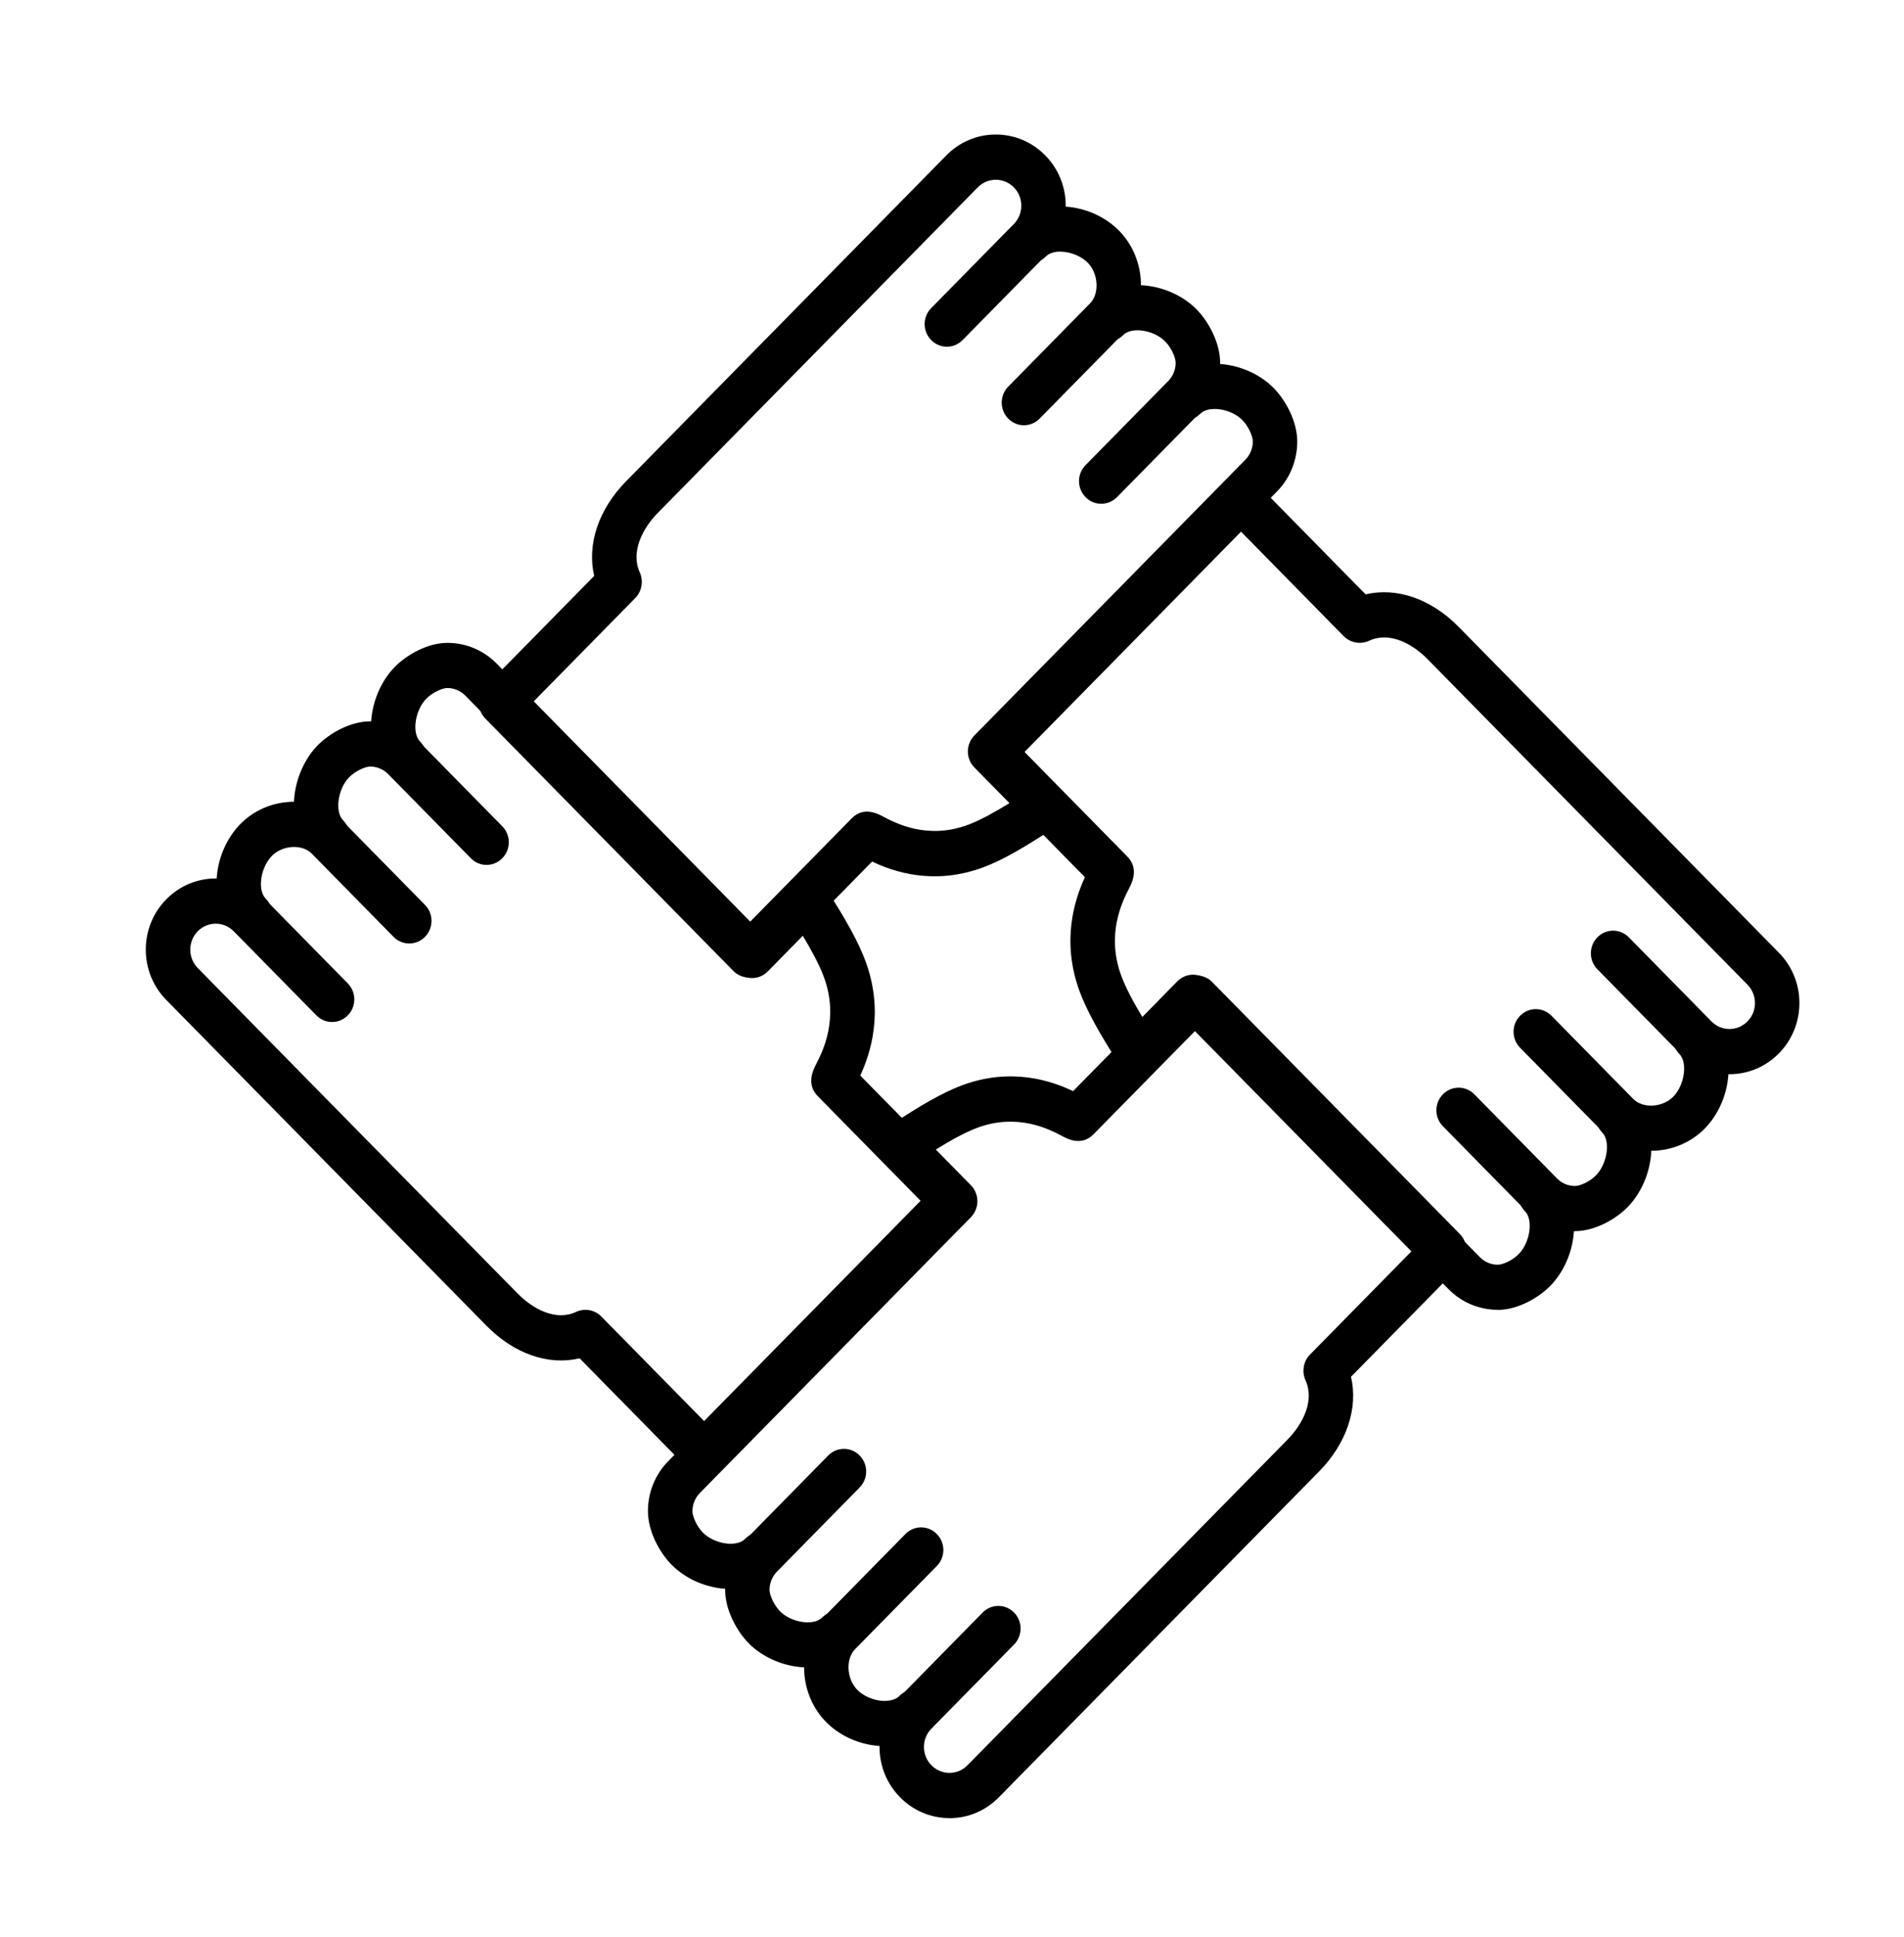
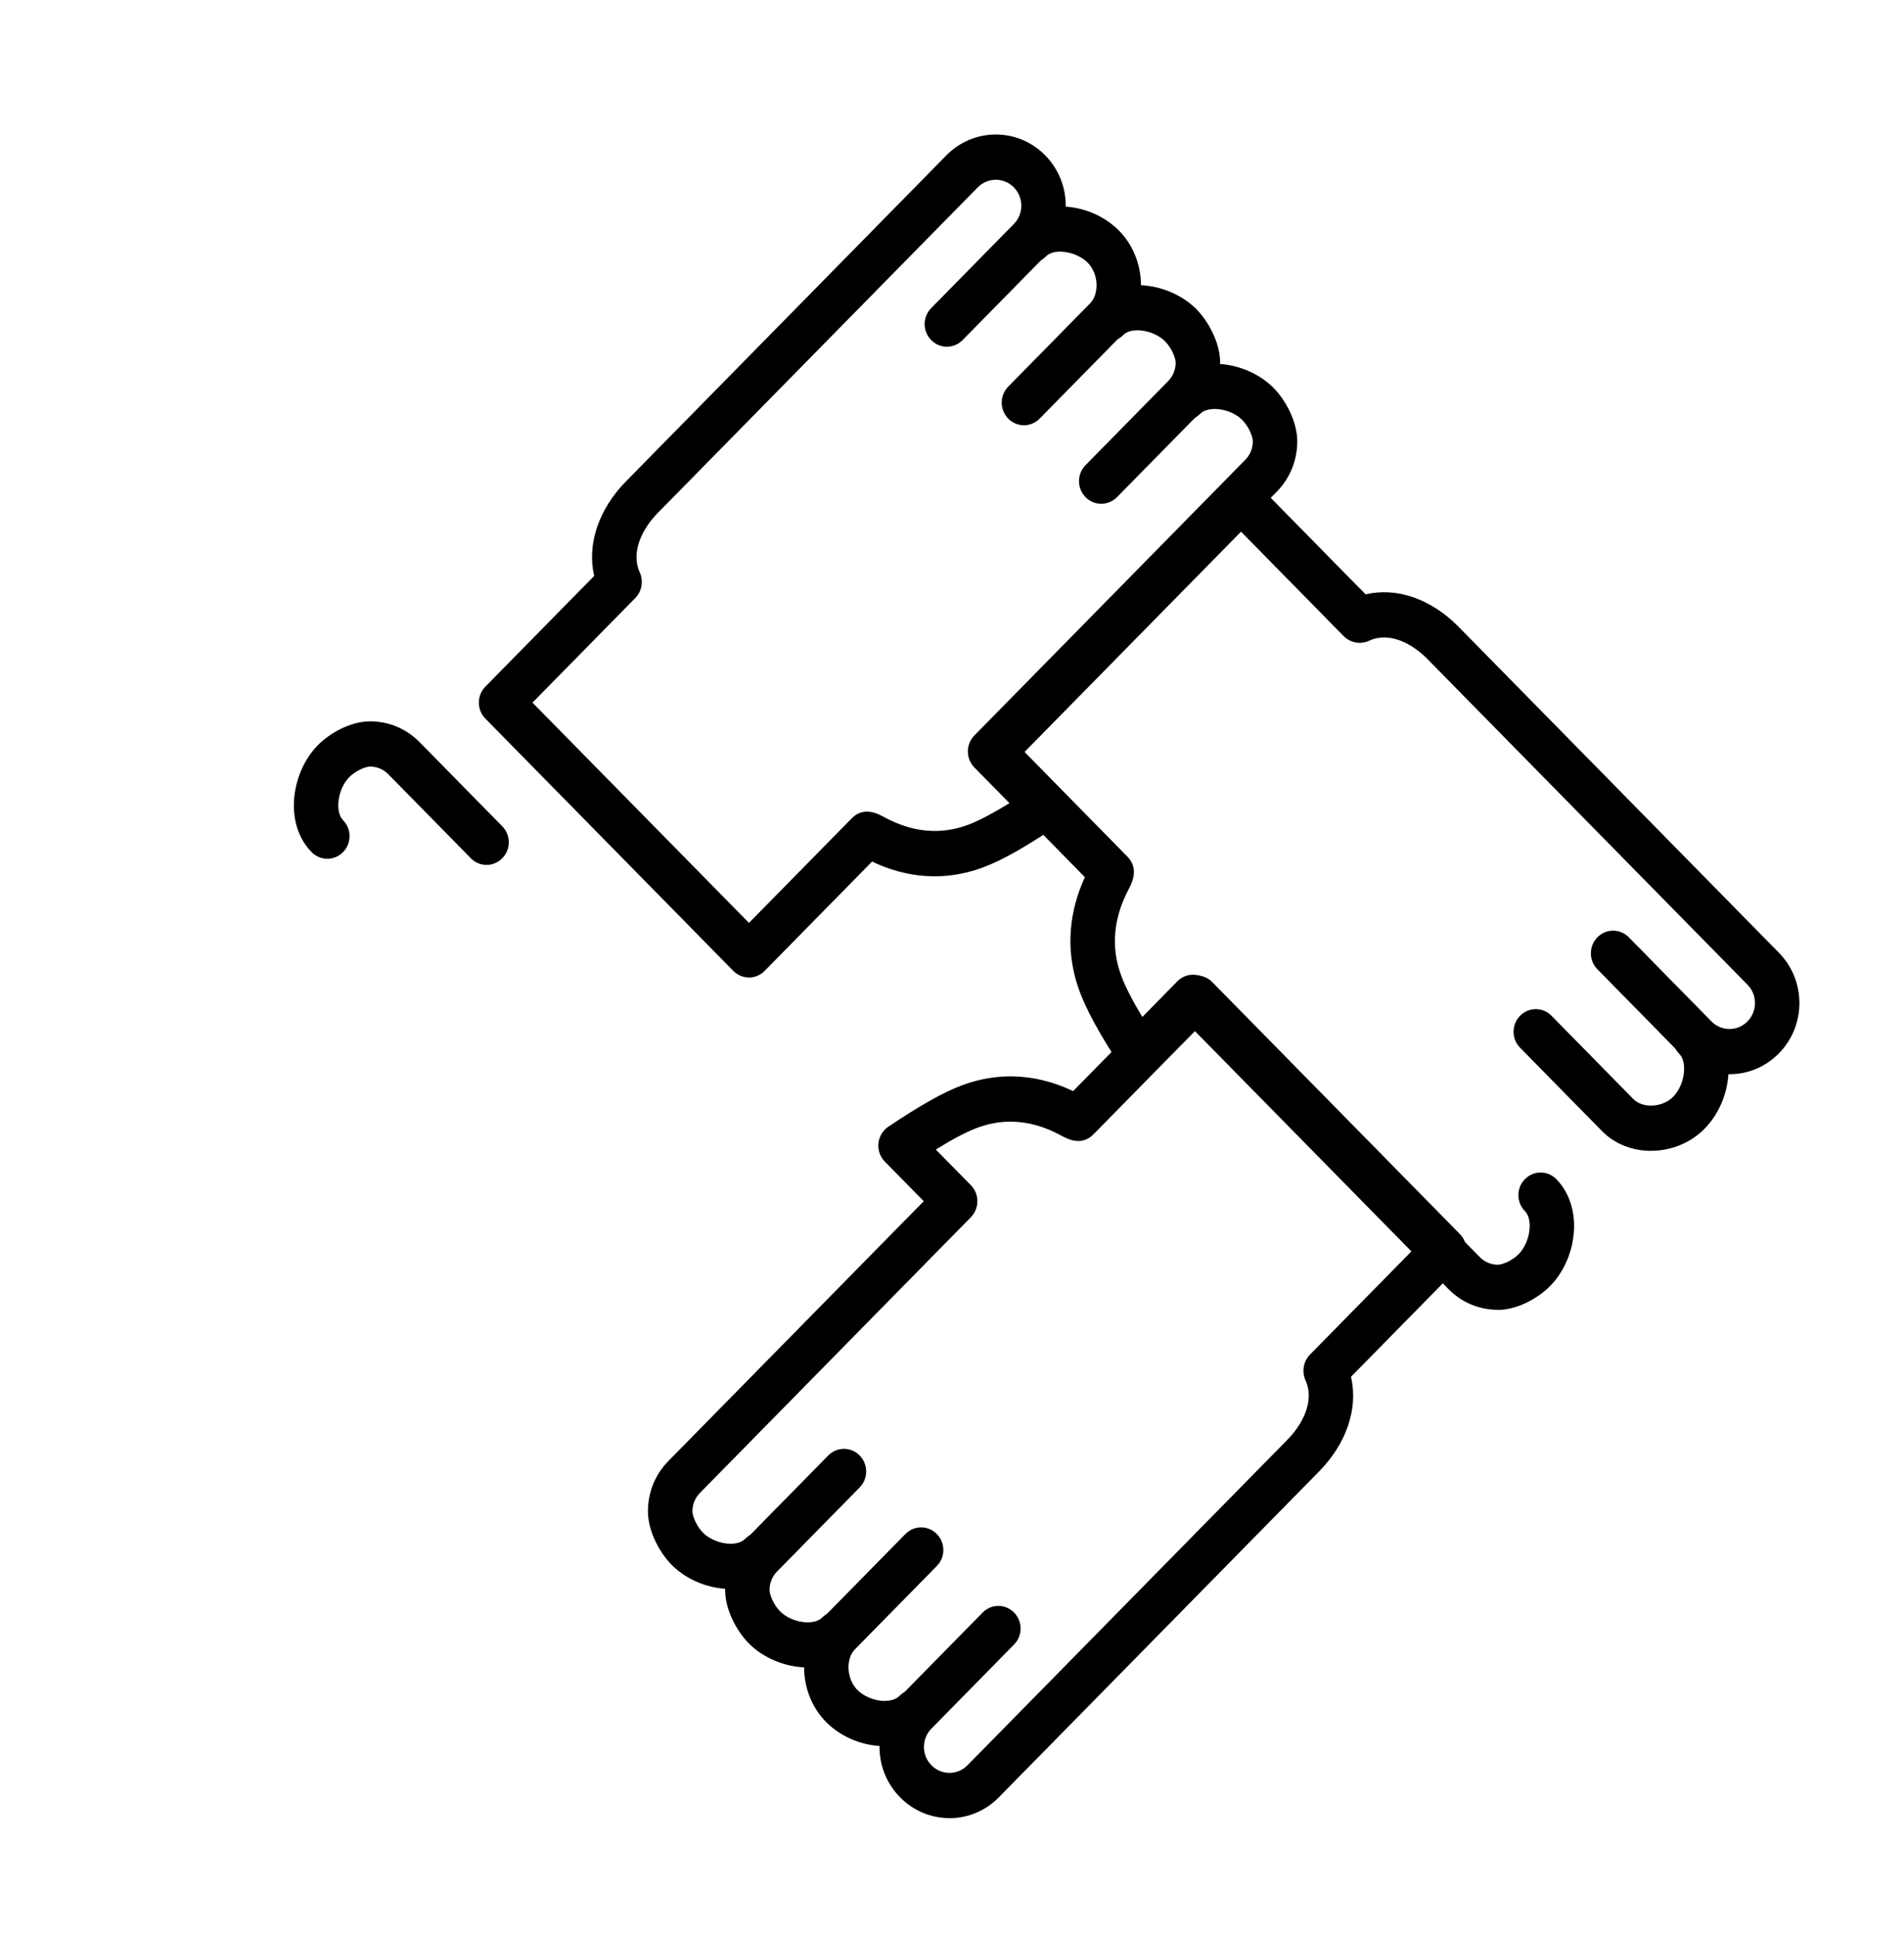
<svg xmlns="http://www.w3.org/2000/svg" width="60" height="61" xml:space="preserve" overflow="hidden">
  <g transform="translate(-524 -146)">
    <path d="M23.6 30.272C23.42 30.272 23.242 30.204 23.106 30.066L15.294 22.254C15.162 22.122 15.09 21.944 15.09 21.76 15.09 21.576 15.164 21.396 15.294 21.266L18.724 17.836C18.494 16.86 18.858 15.774 19.736 14.898L29.822 4.812C30.238 4.396 30.792 4.166 31.38 4.166 31.968 4.166 32.522 4.396 32.938 4.812 33.354 5.228 33.584 5.782 33.584 6.37 33.584 6.96 33.354 7.514 32.938 7.928L30.334 10.532C30.06 10.806 29.618 10.806 29.344 10.532 29.07 10.258 29.07 9.816 29.344 9.542L31.948 6.938C32.1 6.786 32.184 6.584 32.184 6.37 32.184 6.156 32.1 5.954 31.948 5.802 31.634 5.488 31.126 5.49 30.812 5.802L20.726 15.888C20.258 16.356 19.864 17.084 20.16 17.724 20.282 17.99 20.228 18.312 20.02 18.52L20.02 18.52 16.78 21.76 23.602 28.582 26.842 25.342C27.216 24.968 27.66 25.2 27.828 25.288 28.212 25.488 29.23 26.02 30.522 25.538 30.91 25.394 31.376 25.136 31.81 24.872L30.706 23.77C30.574 23.638 30.5 23.46 30.5 23.274 30.5 23.088 30.574 22.91 30.704 22.778L39.244 14.238C39.396 14.086 39.48 13.884 39.48 13.67 39.48 13.514 39.344 13.202 39.148 13.008 38.792 12.652 38.086 12.55 37.82 12.816 37.546 13.09 37.104 13.09 36.83 12.816 36.556 12.542 36.556 12.1 36.83 11.826 37.722 10.934 39.312 11.192 40.138 12.018 40.506 12.386 40.878 13.04 40.88 13.67 40.88 14.26 40.65 14.814 40.234 15.228L32.188 23.274 33.414 24.498C33.682 24.766 33.688 25.2 33.426 25.476 33.39 25.514 33.346 25.552 33.302 25.58 32.298 26.242 31.59 26.636 31.008 26.852 29.432 27.44 28.14 26.992 27.482 26.682L24.096 30.068C23.96 30.204 23.78 30.274 23.6 30.274Z" transform="matrix(1 0 0 1.017 524 146)" />
    <path d="M34.702 15.602C34.522 15.602 34.344 15.534 34.208 15.396 33.934 15.122 33.934 14.68 34.208 14.406L36.812 11.802C36.964 11.65 37.048 11.448 37.048 11.234 37.048 11.078 36.912 10.766 36.716 10.572 36.54 10.396 36.256 10.268 35.976 10.236 35.722 10.208 35.508 10.26 35.39 10.38 35.116 10.654 34.674 10.654 34.4 10.38 34.126 10.106 34.126 9.664 34.4 9.39 35.292 8.498 36.882 8.756 37.708 9.582 38.076 9.95 38.448 10.604 38.45 11.234 38.45 11.824 38.22 12.378 37.804 12.792L35.2 15.396C35.064 15.532 34.884 15.602 34.704 15.602Z" transform="matrix(1 0 0 1.017 524 146)" />
    <path d="M32.268 13.17C32.088 13.17 31.91 13.102 31.772 12.964 31.498 12.69 31.498 12.248 31.772 11.974L34.35 9.396C34.644 9.102 34.618 8.502 34.3 8.16 34.102 7.946 33.752 7.8 33.432 7.794 33.312 7.788 33.09 7.808 32.952 7.948 32.678 8.222 32.236 8.222 31.962 7.948 31.688 7.674 31.688 7.232 31.962 6.958 32.336 6.584 32.87 6.38 33.456 6.394 34.164 6.406 34.862 6.71 35.324 7.206 36.158 8.104 36.166 9.56 35.34 10.386L32.762 12.964C32.626 13.1 32.446 13.17 32.266 13.17Z" transform="matrix(1 0 0 1.017 524 146)" />
    <path d="M47.198 40.564C46.608 40.564 46.054 40.334 45.64 39.918L37.594 31.872 36.37 33.098C36.236 33.232 36.056 33.304 35.866 33.304 35.678 33.302 35.498 33.222 35.368 33.086 35.34 33.056 35.312 33.022 35.29 32.988 34.628 31.984 34.236 31.276 34.018 30.694 33.43 29.116 33.88 27.826 34.188 27.166L30.802 23.78C30.528 23.506 30.528 23.064 30.802 22.79L38.614 14.978C38.888 14.704 39.33 14.704 39.604 14.978L43.034 18.408C44.01 18.18 45.096 18.542 45.972 19.42L56.058 29.506C56.474 29.922 56.704 30.476 56.704 31.064 56.704 31.652 56.474 32.206 56.058 32.622 55.642 33.038 55.09 33.268 54.5 33.268 53.91 33.268 53.358 33.038 52.942 32.622L50.338 30.018C50.064 29.744 50.064 29.302 50.338 29.028 50.612 28.754 51.054 28.754 51.328 29.028L53.932 31.632C54.084 31.784 54.286 31.868 54.5 31.868 54.714 31.868 54.916 31.784 55.068 31.632 55.22 31.48 55.304 31.278 55.304 31.064 55.304 30.85 55.22 30.648 55.068 30.496L44.982 20.41C44.514 19.942 43.786 19.548 43.146 19.844 42.888 19.962 42.576 19.916 42.366 19.722 42.36 19.716 42.354 19.71 42.348 19.706L39.108 16.466 32.286 23.288 35.526 26.528C35.9 26.902 35.668 27.346 35.58 27.514 35.38 27.898 34.848 28.916 35.33 30.208 35.474 30.596 35.732 31.062 35.998 31.496L37.1 30.392C37.232 30.26 37.41 30.186 37.596 30.186L37.596 30.186C37.782 30.186 37.96 30.26 38.092 30.392L46.632 38.932C46.784 39.084 46.986 39.168 47.2 39.168 47.356 39.168 47.668 39.032 47.862 38.836 48.038 38.66 48.166 38.376 48.198 38.094 48.226 37.84 48.174 37.626 48.054 37.508 47.78 37.234 47.78 36.792 48.054 36.518 48.328 36.244 48.77 36.244 49.044 36.518 49.466 36.94 49.664 37.57 49.588 38.25 49.522 38.85 49.252 39.426 48.85 39.826 48.482 40.194 47.828 40.566 47.198 40.568Z" transform="matrix(1 0 0 1.017 524 146)" />
-     <path d="M49.632 38.13C49.042 38.13 48.488 37.9 48.074 37.484L45.47 34.88C45.196 34.606 45.196 34.164 45.47 33.89 45.744 33.616 46.186 33.616 46.46 33.89L49.064 36.494C49.216 36.646 49.418 36.73 49.634 36.73 49.79 36.73 50.102 36.594 50.296 36.398 50.472 36.222 50.6 35.938 50.632 35.656 50.66 35.402 50.608 35.188 50.488 35.07 50.214 34.796 50.214 34.354 50.488 34.08 50.762 33.806 51.204 33.806 51.478 34.08 51.9 34.502 52.098 35.132 52.024 35.81 51.958 36.41 51.688 36.984 51.288 37.386 50.92 37.754 50.266 38.126 49.636 38.128Z" transform="matrix(1 0 0 1.017 524 146)" />
    <path d="M52.032 35.642C51.456 35.642 50.89 35.438 50.48 35.026L47.902 32.448C47.628 32.174 47.628 31.732 47.902 31.458 48.176 31.184 48.618 31.184 48.892 31.458L51.47 34.036C51.762 34.328 52.364 34.304 52.706 33.986 52.92 33.788 53.066 33.438 53.072 33.118 53.074 32.998 53.056 32.776 52.918 32.638 52.644 32.364 52.644 31.922 52.918 31.648 53.192 31.374 53.634 31.374 53.908 31.648 54.282 32.022 54.482 32.552 54.472 33.142 54.46 33.85 54.156 34.548 53.66 35.01 53.208 35.43 52.614 35.64 52.032 35.64Z" transform="matrix(1 0 0 1.017 524 146)" />
    <path d="M29.92 56.306C29.332 56.306 28.778 56.076 28.362 55.66 27.946 55.244 27.716 54.692 27.716 54.102 27.716 53.512 27.946 52.958 28.362 52.544L30.966 49.94C31.24 49.666 31.682 49.666 31.956 49.94 32.23 50.214 32.23 50.656 31.956 50.93L29.352 53.534C29.2 53.686 29.116 53.888 29.116 54.102 29.116 54.316 29.2 54.518 29.352 54.67 29.666 54.984 30.174 54.984 30.488 54.67L40.574 44.584C41.042 44.116 41.436 43.388 41.14 42.748 41.018 42.482 41.072 42.16 41.28 41.952L44.52 38.712 37.698 31.89 34.458 35.13C34.084 35.504 33.64 35.272 33.472 35.184 33.088 34.984 32.07 34.452 30.778 34.934 30.39 35.078 29.924 35.336 29.49 35.602L30.594 36.704C30.726 36.836 30.8 37.014 30.8 37.2 30.8 37.386 30.726 37.564 30.596 37.696L22.056 46.236C21.904 46.388 21.82 46.59 21.82 46.804 21.82 46.96 21.956 47.272 22.152 47.466 22.328 47.642 22.612 47.77 22.894 47.802 23.148 47.83 23.362 47.778 23.48 47.658 23.754 47.384 24.196 47.384 24.47 47.658 24.744 47.932 24.744 48.374 24.47 48.648 24.048 49.07 23.418 49.268 22.738 49.194 22.138 49.128 21.562 48.858 21.16 48.456 20.792 48.088 20.42 47.434 20.418 46.804 20.418 46.214 20.648 45.66 21.064 45.246L29.11 37.2 27.884 35.976C27.748 35.84 27.674 35.654 27.678 35.462 27.684 35.27 27.766 35.088 27.91 34.96 27.936 34.936 27.966 34.914 27.994 34.894 28.998 34.232 29.706 33.84 30.288 33.622 31.866 33.034 33.156 33.482 33.816 33.792L37.202 30.406C37.464 30.144 37.93 30.144 38.192 30.406L46.004 38.218C46.278 38.492 46.278 38.934 46.004 39.208L42.574 42.638C42.804 43.614 42.44 44.7 41.562 45.576L31.476 55.662C31.06 56.078 30.506 56.308 29.918 56.308Z" transform="matrix(1 0 0 1.017 524 146)" />
    <path d="M25.456 51.64C24.766 51.64 24.058 51.356 23.592 50.89 23.224 50.522 22.852 49.868 22.85 49.238 22.85 48.648 23.08 48.094 23.496 47.68L26.1 45.076C26.374 44.802 26.816 44.802 27.09 45.076 27.364 45.35 27.364 45.792 27.09 46.066L24.486 48.67C24.334 48.822 24.25 49.024 24.25 49.24 24.25 49.396 24.386 49.708 24.582 49.902 24.936 50.256 25.644 50.36 25.91 50.094 26.176 49.828 26.626 49.82 26.9 50.094 27.174 50.368 27.174 50.81 26.9 51.084 26.512 51.472 25.99 51.642 25.456 51.642Z" transform="matrix(1 0 0 1.017 524 146)" />
    <path d="M27.882 54.078C27.868 54.078 27.852 54.078 27.838 54.078 27.13 54.066 26.432 53.762 25.97 53.266 25.136 52.368 25.128 50.912 25.954 50.086L28.532 47.508C28.806 47.234 29.248 47.234 29.522 47.508 29.796 47.782 29.796 48.224 29.522 48.498L26.944 51.076C26.65 51.37 26.676 51.97 26.994 52.312 27.192 52.526 27.542 52.672 27.862 52.678 27.982 52.676 28.204 52.662 28.342 52.524 28.616 52.25 29.058 52.25 29.332 52.524 29.606 52.798 29.606 53.24 29.332 53.514 28.968 53.878 28.454 54.078 27.882 54.078Z" transform="matrix(1 0 0 1.017 524 146)" />
-     <path d="M22.19 45.702C22.004 45.702 21.826 45.628 21.694 45.496L18.264 42.066C17.288 42.296 16.202 41.932 15.326 41.054L5.24 30.968C4.824 30.552 4.594 29.998 4.594 29.41 4.594 28.822 4.824 28.268 5.24 27.852 5.656 27.436 6.21 27.206 6.798 27.206 7.388 27.206 7.942 27.436 8.356 27.852L10.96 30.456C11.234 30.73 11.234 31.172 10.96 31.446 10.686 31.72 10.244 31.72 9.97 31.446L7.366 28.842C7.214 28.69 7.012 28.606 6.798 28.606 6.584 28.606 6.382 28.69 6.23 28.842 5.918 29.156 5.918 29.664 6.23 29.978L16.316 40.064C16.784 40.532 17.512 40.926 18.152 40.63 18.418 40.508 18.74 40.562 18.948 40.77L18.948 40.77 22.188 44.01 29.01 37.188 25.77 33.948C25.396 33.574 25.628 33.13 25.716 32.962 25.916 32.578 26.448 31.56 25.966 30.268 25.822 29.88 25.564 29.414 25.298 28.98L24.196 30.084C24.064 30.216 23.886 30.29 23.7 30.29L23.7 30.29C23.514 30.29 23.336 30.216 23.204 30.084L14.664 21.544C14.512 21.392 14.31 21.308 14.096 21.308 13.94 21.308 13.628 21.444 13.432 21.64 13.256 21.816 13.128 22.1 13.096 22.382 13.068 22.636 13.12 22.85 13.24 22.968 13.514 23.242 13.514 23.684 13.24 23.958 12.966 24.232 12.524 24.232 12.25 23.958 11.828 23.536 11.63 22.906 11.706 22.228 11.772 21.628 12.042 21.052 12.444 20.652 12.812 20.284 13.466 19.91 14.098 19.91 14.688 19.91 15.24 20.14 15.656 20.556L23.702 28.602 24.926 27.378C25.19 27.114 25.612 27.104 25.89 27.352 25.934 27.392 25.976 27.438 26.008 27.488 26.67 28.492 27.064 29.2 27.28 29.782 27.868 31.36 27.418 32.65 27.11 33.31L30.496 36.696C30.77 36.97 30.77 37.412 30.496 37.686L22.684 45.498C22.552 45.63 22.374 45.704 22.188 45.704ZM18.456 41.268 18.456 41.268ZM26.762 32.96 26.762 32.96C26.762 32.96 26.762 32.96 26.762 32.96Z" transform="matrix(1 0 0 1.017 524 146)" />
    <path d="M15.332 26.786C15.152 26.786 14.974 26.718 14.838 26.58L12.234 23.976C12.082 23.824 11.88 23.74 11.666 23.74 11.51 23.74 11.198 23.876 11.002 24.072 10.646 24.428 10.544 25.134 10.81 25.4 11.084 25.674 11.084 26.116 10.81 26.39 10.536 26.664 10.094 26.664 9.82 26.39 8.928 25.498 9.186 23.908 10.012 23.082 10.38 22.714 11.034 22.34 11.666 22.34 12.256 22.34 12.808 22.57 13.224 22.986L15.828 25.59C16.102 25.864 16.102 26.306 15.828 26.58 15.692 26.716 15.512 26.786 15.332 26.786Z" transform="matrix(1 0 0 1.017 524 146)" />
-     <path d="M12.898 29.22C12.718 29.22 12.54 29.152 12.402 29.014L9.824 26.436C9.53 26.142 8.93 26.168 8.588 26.486 8.374 26.686 8.228 27.034 8.222 27.354 8.22 27.474 8.238 27.696 8.376 27.834 8.65 28.108 8.65 28.55 8.376 28.824 8.102 29.098 7.66 29.098 7.386 28.824 7.012 28.45 6.812 27.92 6.822 27.33 6.834 26.622 7.138 25.924 7.634 25.462 8.532 24.626 9.988 24.62 10.814 25.446L13.392 28.024C13.666 28.298 13.666 28.74 13.392 29.014 13.256 29.15 13.076 29.22 12.896 29.22Z" transform="matrix(1 0 0 1.017 524 146)" />
  </g>
</svg>